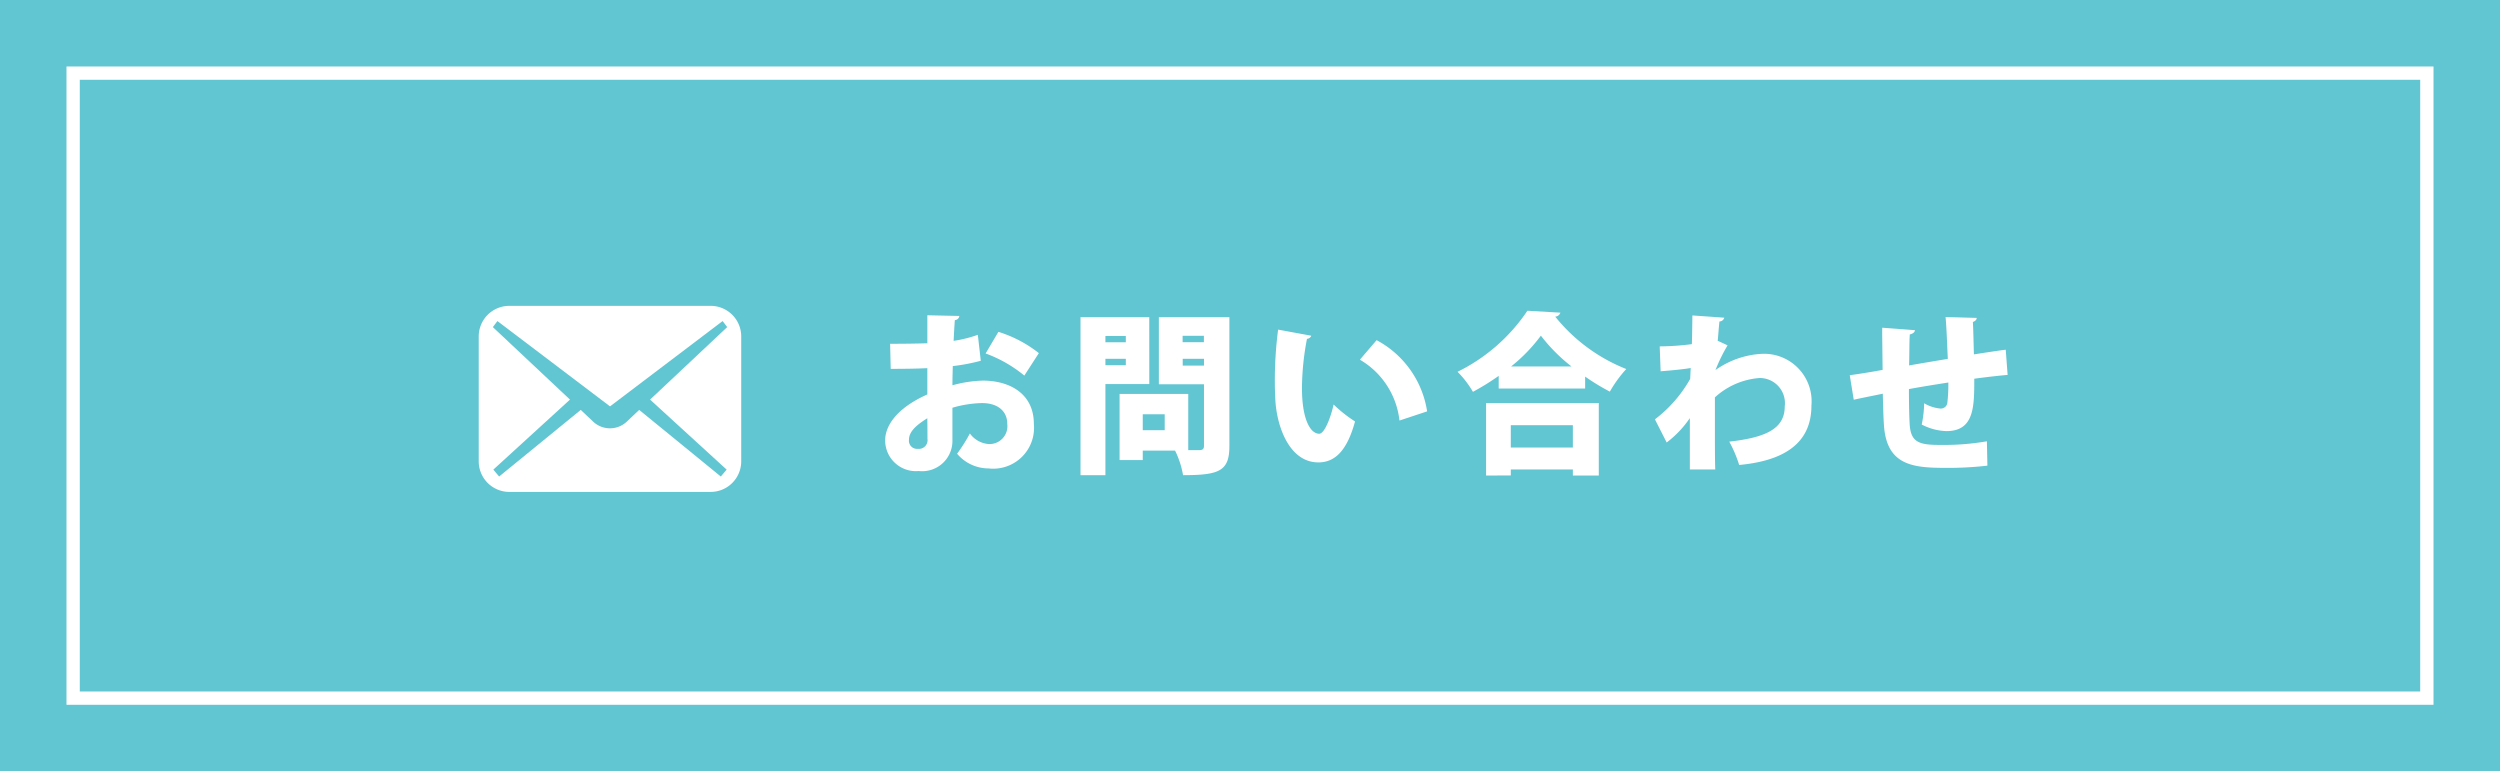
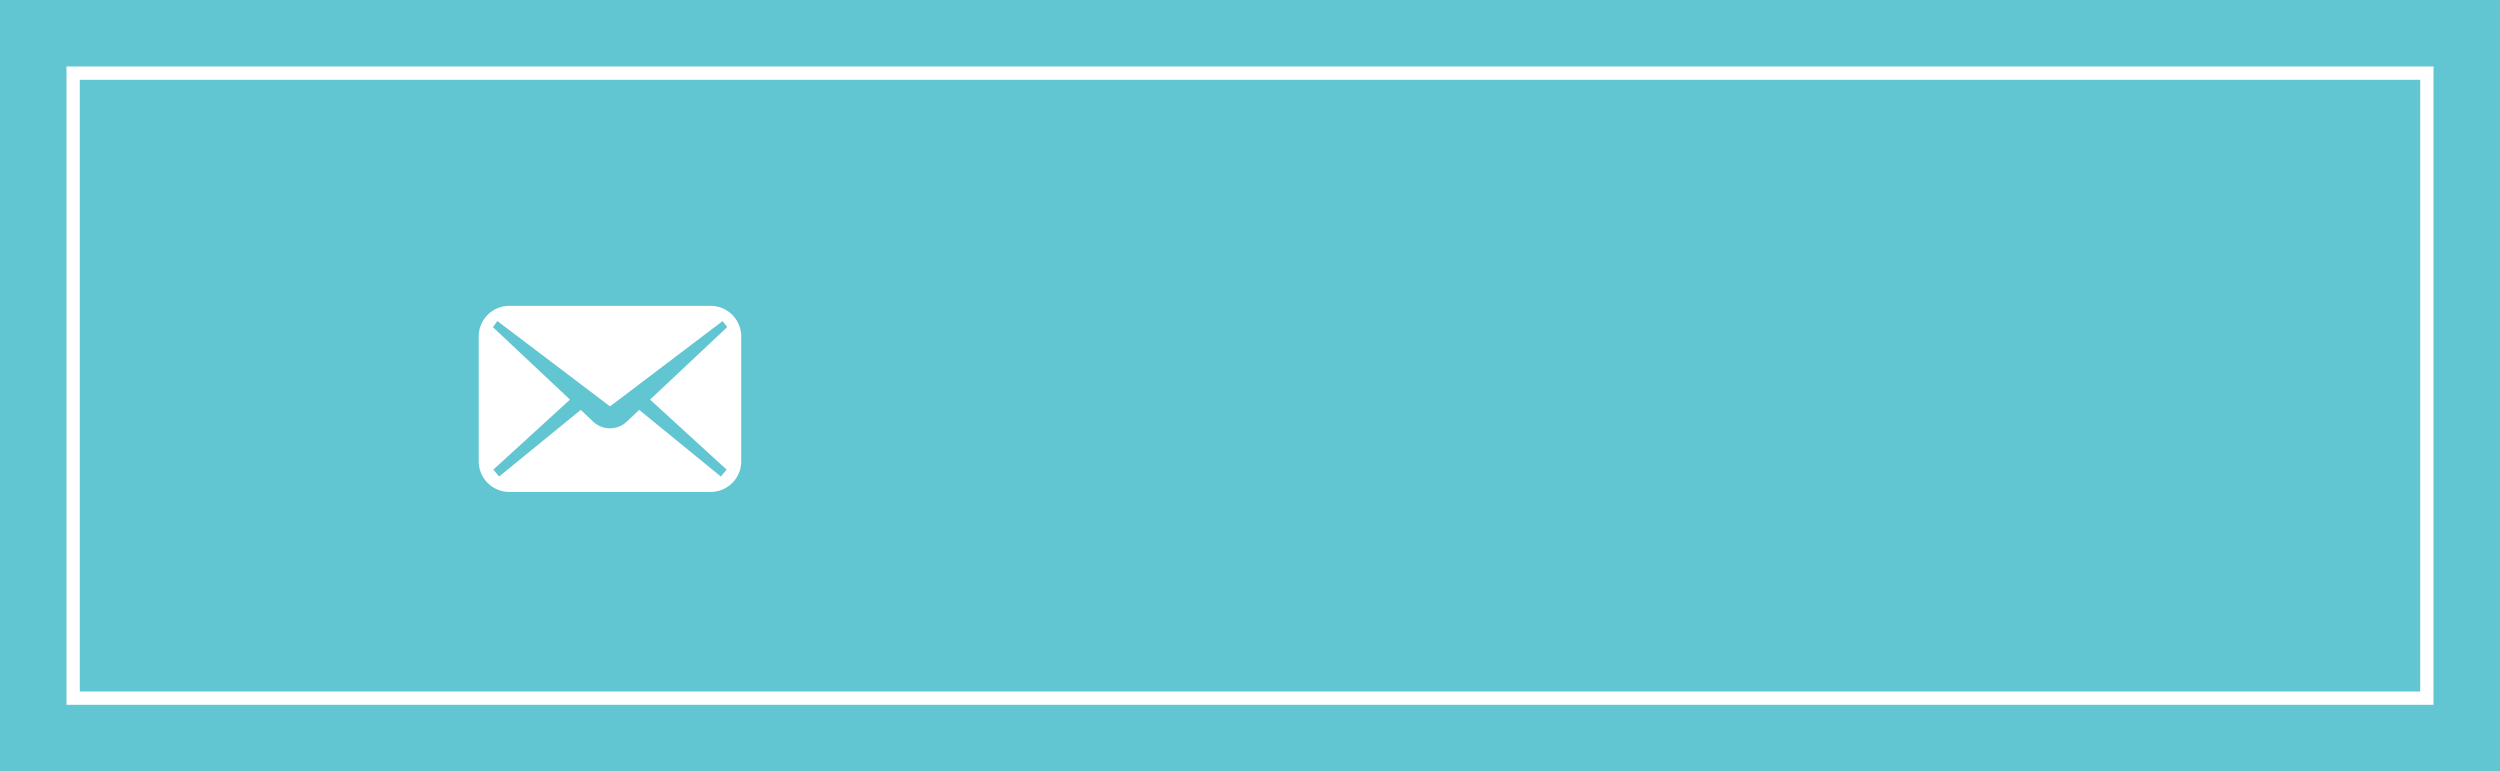
<svg xmlns="http://www.w3.org/2000/svg" width="188" height="58" viewBox="0 0 188 58">
  <g transform="translate(-1586 -916)">
    <rect width="188" height="58" transform="translate(1586 916)" fill="#62c5d2" />
-     <path d="M7.787-9.321a9.557,9.557,0,0,1-1.82.455c.026-.533.052-1.053.091-1.56a.35.35,0,0,0,.338-.312L3.991-10.79v2.106c-.832.026-1.755.039-2.8.039L1.235-6.76c1.014,0,1.937-.013,2.756-.052v1.976C1.677-3.809.819-2.47.819-1.391A2.31,2.31,0,0,0,3.341.923,2.276,2.276,0,0,0,5.876-1.4V-3.835A8.456,8.456,0,0,1,8.1-4.186c1.209,0,1.9.624,1.9,1.56A1.345,1.345,0,0,1,8.619-1.105,1.928,1.928,0,0,1,7.189-1.9,12.055,12.055,0,0,1,6.227-.377,3.1,3.1,0,0,0,8.593.728,3.072,3.072,0,0,0,12-2.626c0-2.223-1.755-3.25-3.848-3.25a9.438,9.438,0,0,0-2.275.351c0-.455.013-.936.026-1.443a14.122,14.122,0,0,0,2.106-.4Zm4.589,1.378a9.363,9.363,0,0,0-3.042-1.6L8.372-7.917a9.915,9.915,0,0,1,2.912,1.664ZM4-1.5a.655.655,0,0,1-.728.754.61.61,0,0,1-.663-.689c0-.715.793-1.235,1.378-1.612C4-2.418,4-1.794,4-1.5Zm16.679-9.152H15.509V1.235h1.872V-5.616h3.3Zm4.108,1.885h-1.6v-.481h1.6ZM21.4-10.647V-5.6h3.393V-.975c0,.234-.091.325-.338.325h-.845V-4.875H18.447V.1h1.742V-.611H22.62a6.8,6.8,0,0,1,.6,1.846c2.73,0,3.484-.312,3.484-2.184v-9.7Zm1.794,3.133h1.6v.507h-1.6ZM18.915-8.762H17.381V-9.23h1.534ZM17.381-7.514h1.534v.481H17.381Zm2.808,5.369v-1.2H21.84v1.2ZM30.368-9.711A29.858,29.858,0,0,0,30.121-5.9c0,.52.013,1.014.039,1.469.1,1.95,1.027,4.706,3.237,4.706,1.248,0,2.158-.884,2.756-3.081a10.066,10.066,0,0,1-1.612-1.274c-.195.91-.676,2.2-1.079,2.2-.663,0-1.3-1.066-1.3-3.432a20.053,20.053,0,0,1,.377-3.705.377.377,0,0,0,.325-.234ZM41.574-3.562a7.325,7.325,0,0,0-3.8-5.356L36.517-7.449a6.064,6.064,0,0,1,2.977,4.576Zm5.382-1.716h6.5v-.9a16.523,16.523,0,0,0,1.859,1.131,9.327,9.327,0,0,1,1.235-1.7,12.968,12.968,0,0,1-5.343-3.939.442.442,0,0,0,.39-.3l-2.483-.143a13.47,13.47,0,0,1-5.252,4.589,7.512,7.512,0,0,1,1.157,1.508,18.456,18.456,0,0,0,1.937-1.2Zm.936-1.664a12.31,12.31,0,0,0,2.236-2.314,12.837,12.837,0,0,0,2.3,2.314Zm-.026,8.2V.806h4.667v.455h1.95V-4.186H46.007V1.261ZM52.533-.845H47.866V-2.522h4.667Zm6.6-5.733c.871-.065,1.872-.169,2.262-.247l-.039.819a9.9,9.9,0,0,1-2.652,3.042l.884,1.742a7.77,7.77,0,0,0,1.742-1.833V.806h1.911c-.026-.663-.026-1.911-.026-3.146V-4.615a5.573,5.573,0,0,1,3.367-1.456,1.891,1.891,0,0,1,1.885,2.132c0,1.677-1.4,2.34-4.173,2.652A9.338,9.338,0,0,1,65.039.468c3.25-.3,5.434-1.547,5.434-4.459a3.576,3.576,0,0,0-3.705-3.9,6.607,6.607,0,0,0-3.51,1.222,12.663,12.663,0,0,1,.91-1.859c-.247-.117-.494-.234-.741-.338.052-.533.065-.858.13-1.456a.386.386,0,0,0,.364-.286l-2.4-.169c0,.065-.013,1.391-.039,2.158a19.748,19.748,0,0,1-2.418.169ZM85.085-8.2c-.637.078-1.534.221-2.392.351-.026-.793-.039-1.742-.078-2.431.208-.091.286-.182.286-.312l-2.34-.065c.078.832.117,2.093.169,3.146-1.014.169-2.028.338-2.912.494.026-.819.013-1.768.052-2.327.273-.078.364-.169.39-.325L75.8-9.854c-.013.4,0,.676.026,3.172-.9.169-1.911.325-2.47.4l.3,1.846c.416-.1,1.443-.3,2.184-.455.026,1.014.052,1.989.1,2.535.26,2.86,2.21,3.042,4.628,3.042A25.854,25.854,0,0,0,83.707.52l-.039-1.833a18.619,18.619,0,0,1-3.38.273c-.3,0-.546,0-.728-.013-1.157-.052-1.6-.39-1.69-1.43-.039-.494-.065-1.612-.065-2.756.832-.156,1.885-.325,2.964-.494a12.206,12.206,0,0,1-.078,1.56.5.5,0,0,1-.494.4,2.928,2.928,0,0,1-1.248-.4,8.089,8.089,0,0,1-.182,1.6,4.263,4.263,0,0,0,1.859.494c2.093,0,2.093-1.833,2.093-3.939.962-.13,1.872-.234,2.509-.286Z" transform="translate(1651.746 950.498)" fill="#fff" />
    <path d="M17.443,74.535H2.3a2.3,2.3,0,0,0-2.3,2.3v9.392a2.3,2.3,0,0,0,2.3,2.3h15.14a2.3,2.3,0,0,0,2.3-2.3V76.837A2.3,2.3,0,0,0,17.443,74.535Zm1.2,12.315-.438.519-6.138-5.01-.951.9a1.842,1.842,0,0,1-2.492,0l-.951-.9-6.138,5.01L1.1,86.85l5.763-5.265-5.8-5.452.343-.454,8.468,6.416,8.468-6.416.343.454-5.8,5.452Z" transform="translate(1622 864.465)" fill="#fff" />
    <path d="M1,1V47H177V1H1M0,0H178V48H0Z" transform="translate(1591 921)" fill="#fff" />
  </g>
</svg>